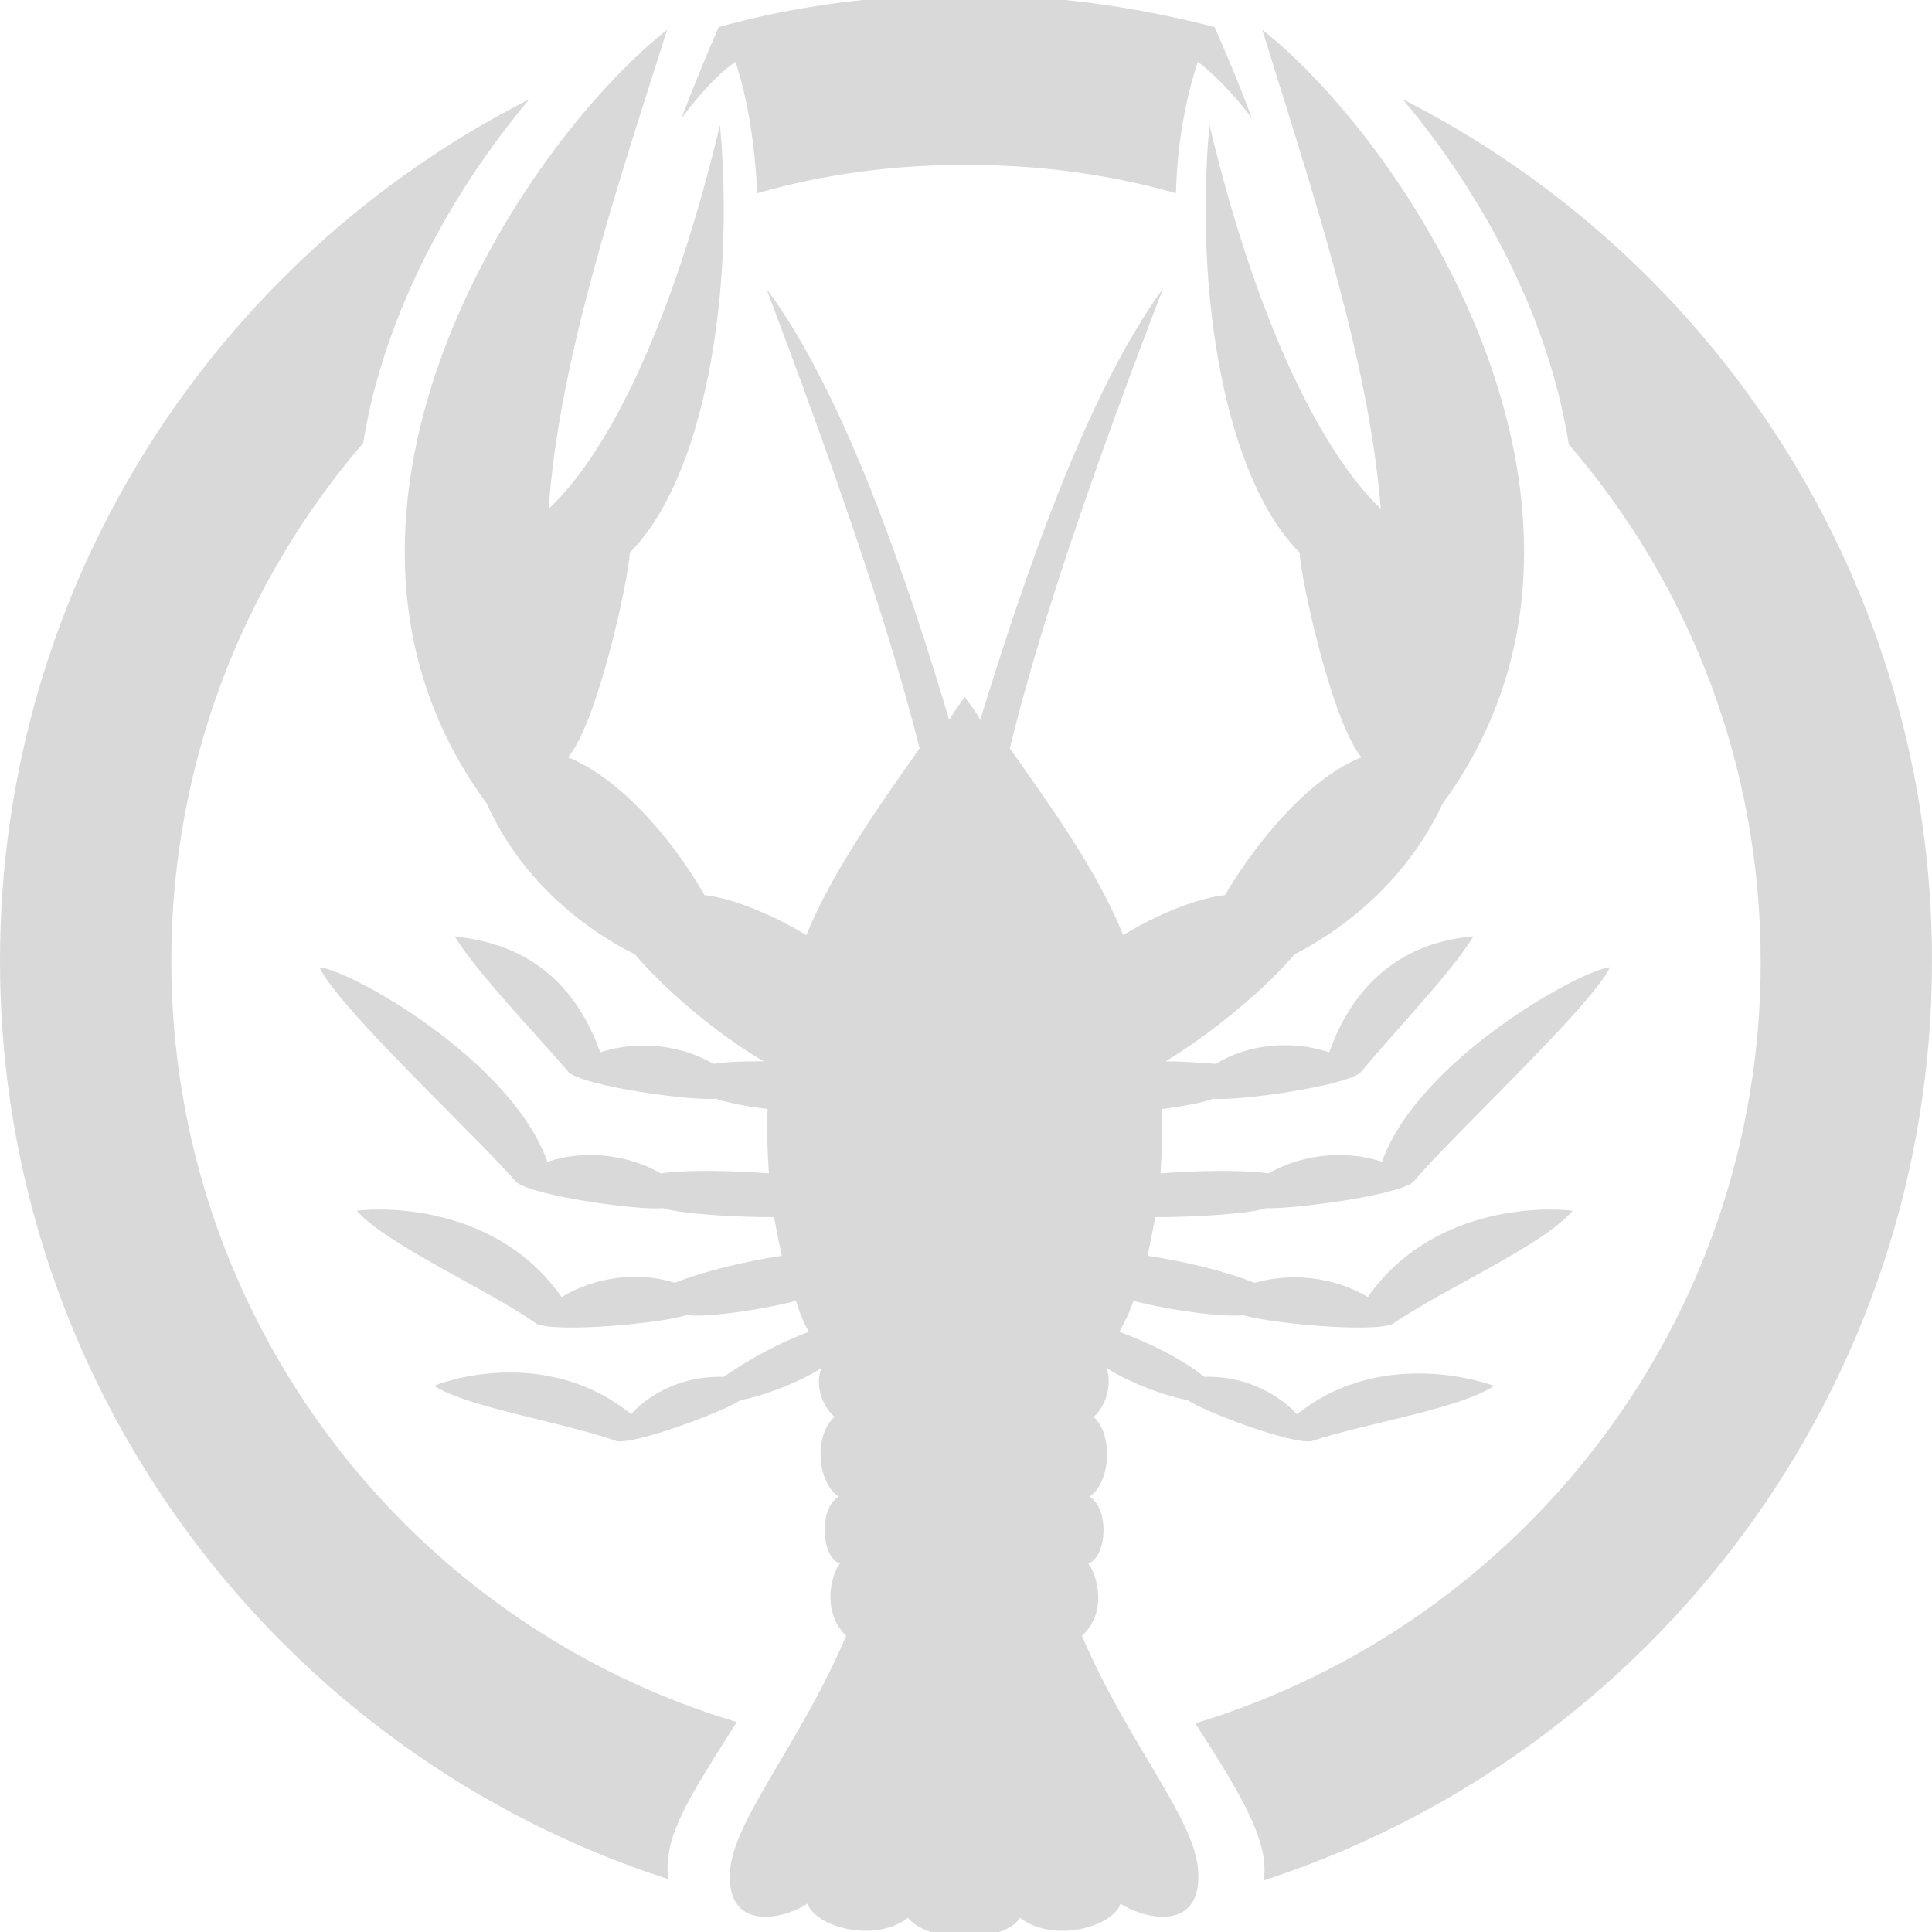
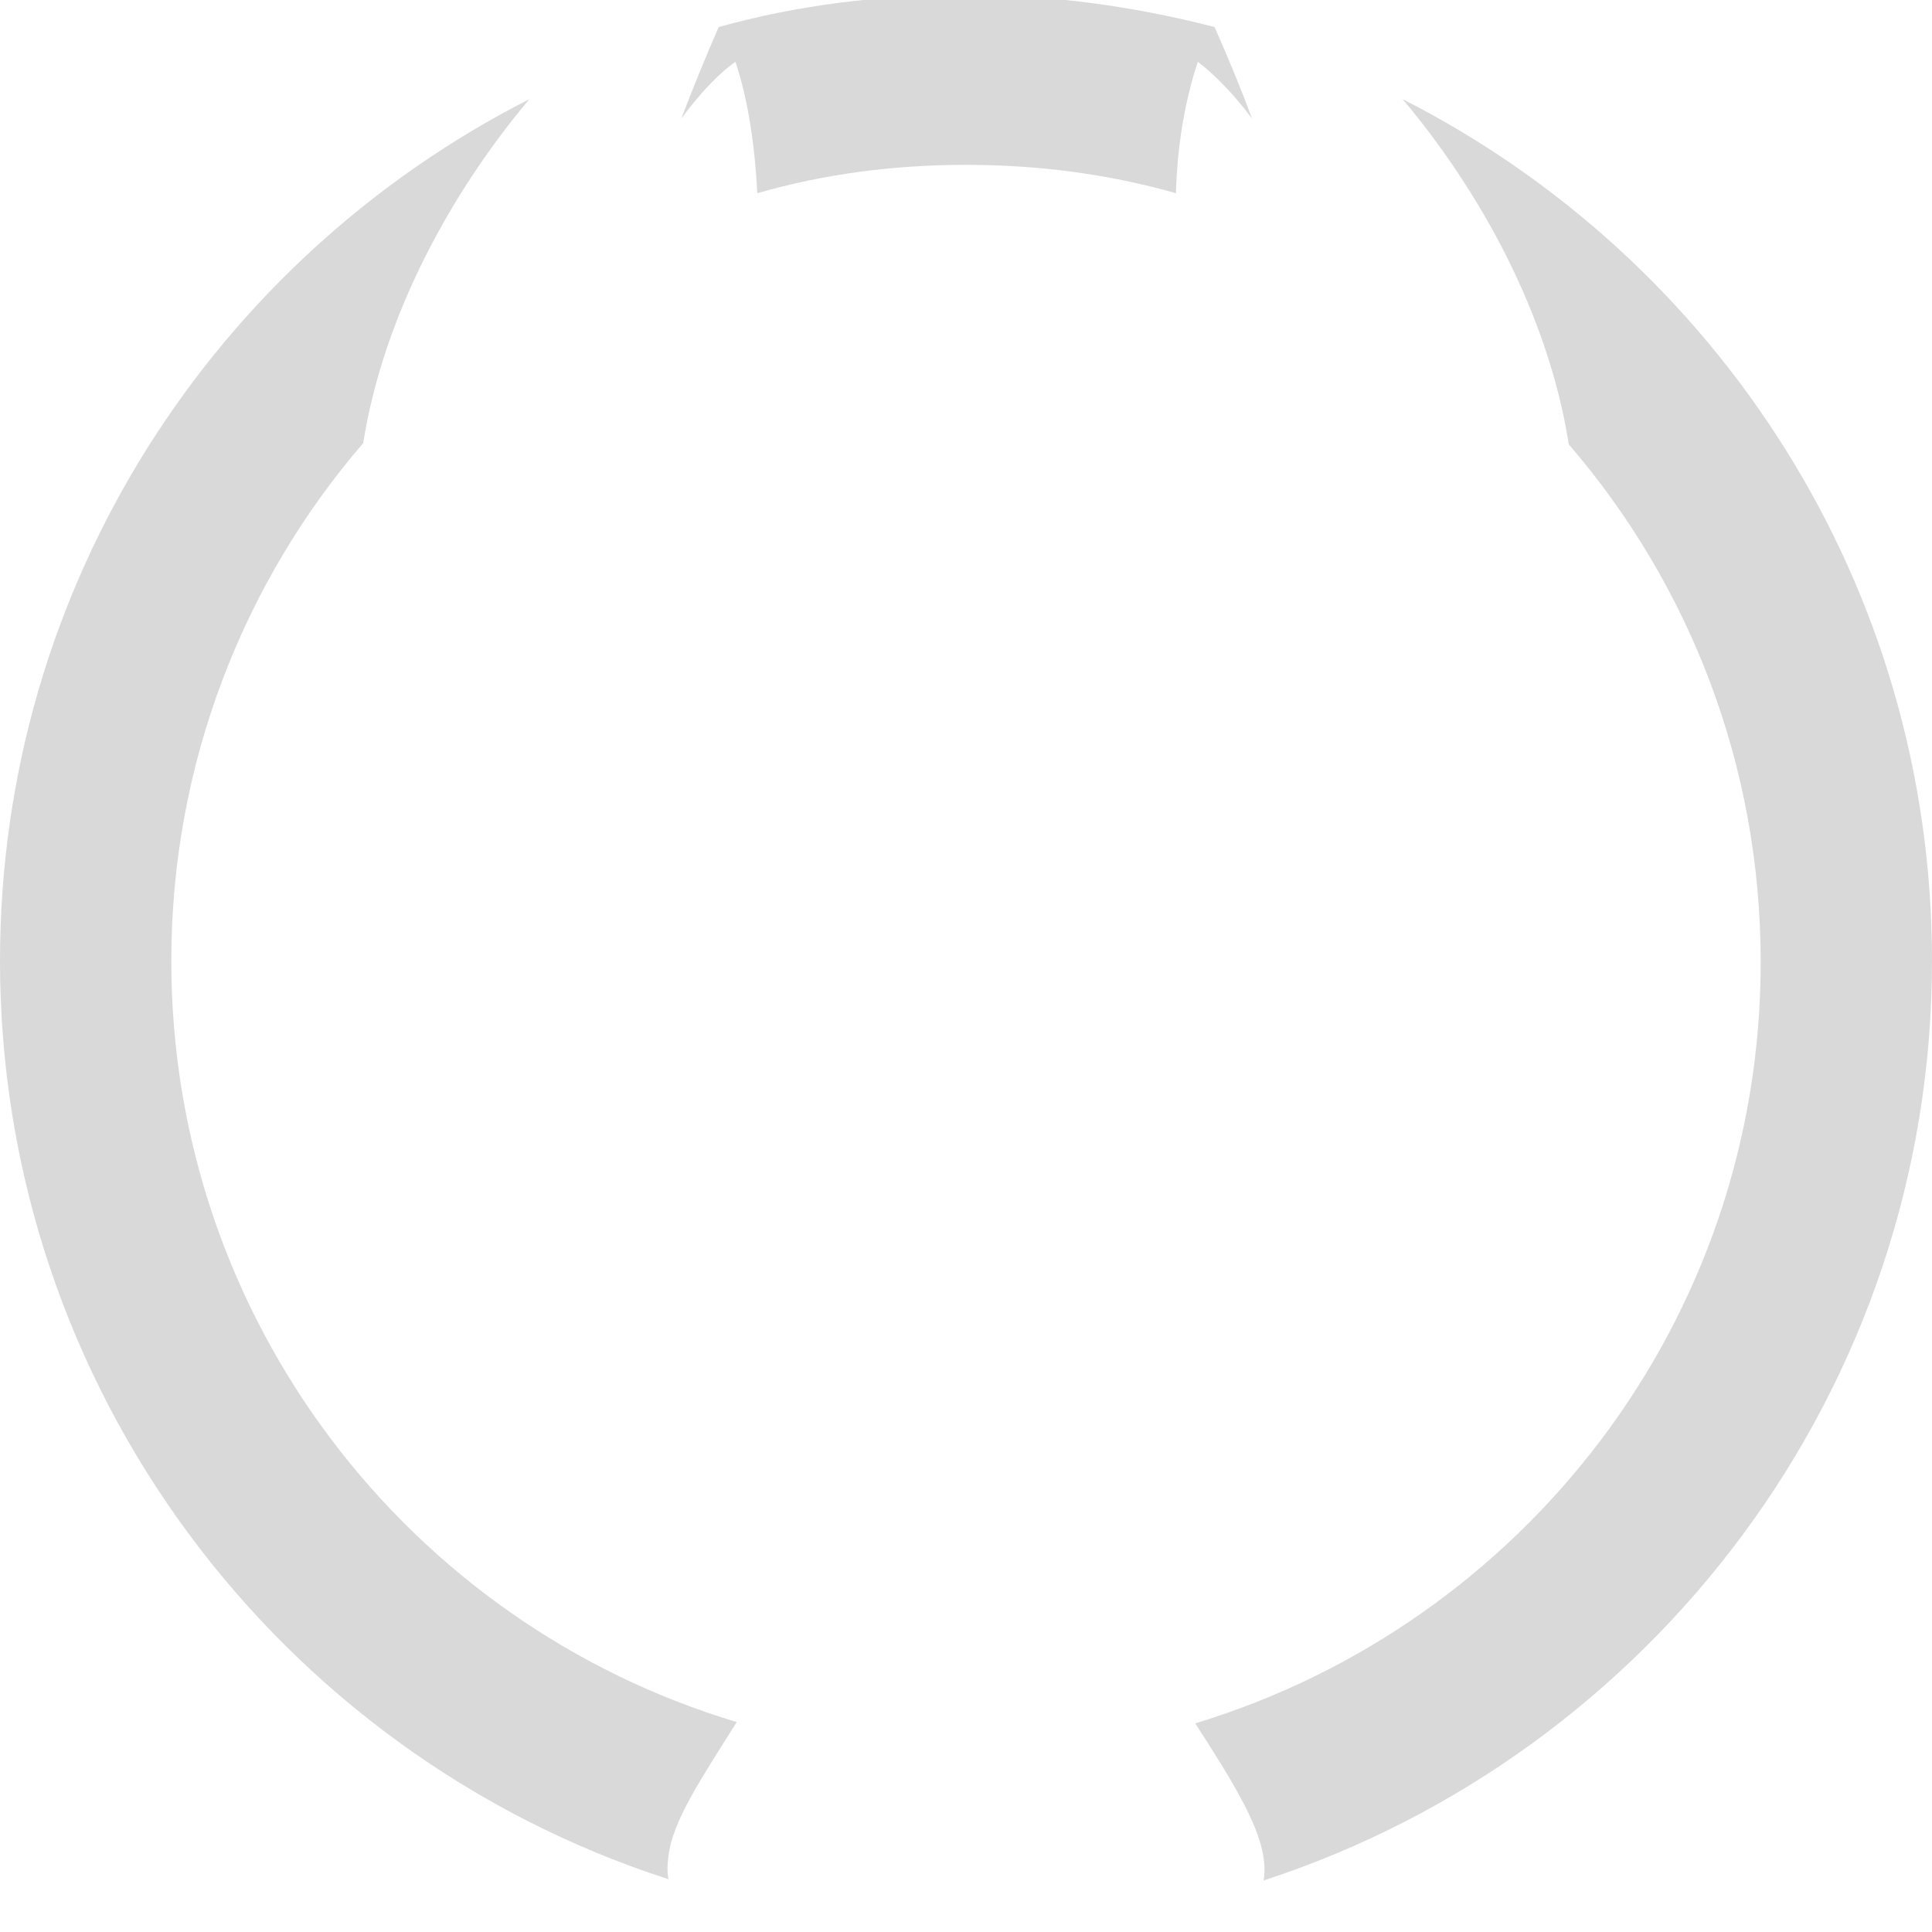
<svg xmlns="http://www.w3.org/2000/svg" width="90" height="90" viewBox="0 0 90 90" fill="none">
  <g clip-path="url(#clip0_64_209)">
    <path fill-rule="evenodd" clip-rule="evenodd" d="M31.14 87.54C13.08 81.72 0 64.74 0 44.76C0 27.24 10.02 12.06 24.66 4.62C21.12 8.82 17.88 14.58 16.92 20.64C11.34 27.12 7.98 35.58 7.98 44.76C7.98 61.5 19.08 75.66 34.32 80.22C32.7 82.8 31.32 84.84 31.14 86.46C31.08 86.88 31.08 87.24 31.14 87.54Z" fill="#D9D9D9" />
    <path fill-rule="evenodd" clip-rule="evenodd" d="M45 -0.24C49.02 -0.24 52.86 0.3 56.58 1.26C57.24 2.76 57.84 4.2 58.32 5.52C57.48 4.38 56.52 3.42 55.8 2.88C55.2 4.68 54.84 6.78 54.78 9C51.6 8.1 48.36 7.68 45 7.68C41.64 7.68 38.4 8.1 35.28 9C35.16 6.78 34.86 4.68 34.26 2.88C33.48 3.42 32.58 4.38 31.74 5.52C32.22 4.26 32.82 2.76 33.48 1.26C37.14 0.24 40.98 -0.24 45 -0.24Z" fill="#D9D9D9" />
-     <path fill-rule="evenodd" clip-rule="evenodd" d="M42.3 89.34C40.74 90.54 37.98 89.76 37.62 88.68C36.42 89.46 33.72 90 34.02 87C34.32 84.6 37.32 81.12 39.42 76.2C38.28 75.12 38.7 73.38 39.12 72.84C38.22 72.48 38.16 70.26 39.06 69.72C38.04 69 37.92 66.84 38.88 66C38.34 65.58 37.92 64.5 38.28 63.72C37.08 64.5 35.28 65.1 34.5 65.22C33.72 65.76 29.7 67.26 28.74 67.14C26.22 66.24 21.84 65.58 20.22 64.56C21.36 64.08 25.8 62.94 29.4 65.88C30.48 64.68 32.16 64.08 33.72 64.14C34.98 63.24 36.54 62.46 37.68 62.04C37.44 61.62 37.26 61.2 37.08 60.6C35.22 61.08 32.76 61.38 31.98 61.26C30.96 61.62 26.1 62.1 25.02 61.68C22.62 60 18.06 58.02 16.62 56.4C18.06 56.22 23.22 56.22 26.16 60.42C27.78 59.46 29.76 59.22 31.44 59.76C32.76 59.22 34.8 58.74 36.42 58.5C36.3 57.96 36.18 57.36 36.06 56.7C33.96 56.7 31.56 56.52 30.9 56.28C29.82 56.4 24.96 55.74 24.06 55.08C22.2 52.92 15.78 46.98 14.88 45.06C16.32 45.18 23.82 49.38 25.5 54.12C27.3 53.52 29.34 53.82 30.78 54.66C32.16 54.48 34.14 54.54 35.82 54.66C35.76 53.7 35.7 52.68 35.76 51.66C34.74 51.54 33.84 51.36 33.36 51.18C32.28 51.3 27.42 50.64 26.52 49.98C24.66 47.82 22.26 45.36 21.18 43.62C22.62 43.8 26.28 44.28 27.96 49.02C29.82 48.42 31.8 48.72 33.24 49.56C34.02 49.44 34.8 49.44 35.58 49.44C33.3 48.12 30.84 45.96 29.58 44.46C26.94 43.14 24.18 40.8 22.68 37.44C12.96 24.24 24 7.02 31.08 1.38C28.68 8.94 26.04 16.8 25.56 23.7C28.14 21.3 31.2 15.6 33.54 5.82C34.26 13.8 32.76 22.32 29.34 25.74C29.28 27 27.84 33.66 26.46 35.28C28.74 36.18 31.2 38.88 32.82 41.7C34.02 41.82 35.88 42.54 37.56 43.56C38.76 40.62 40.98 37.5 42.84 34.86C41.28 28.68 38.64 21.24 35.7 13.44C39.36 18.36 42.3 27.12 44.22 33.54C44.34 33.3 44.7 32.82 44.94 32.46C45.18 32.82 45.54 33.24 45.66 33.54C47.64 27.12 50.58 18.36 54.18 13.44C51.18 21.24 48.54 28.74 47.04 34.86C48.9 37.5 51.12 40.56 52.32 43.56C54 42.54 55.86 41.82 57.06 41.7C58.74 38.88 61.14 36.18 63.42 35.28C62.04 33.6 60.6 27 60.54 25.74C57.12 22.32 55.62 13.8 56.34 5.82C58.68 15.6 61.8 21.3 64.32 23.7C63.78 16.8 61.14 8.94 58.8 1.38C65.88 7.02 76.86 24.24 67.2 37.44C65.64 40.8 62.88 43.14 60.3 44.46C59.04 45.96 56.58 48.06 54.3 49.44C55.08 49.44 55.86 49.5 56.64 49.56C58.08 48.66 60.12 48.42 61.92 49.02C63.6 44.28 67.26 43.74 68.64 43.62C67.56 45.36 65.22 47.76 63.36 49.98C62.46 50.64 57.6 51.3 56.52 51.18C56.04 51.36 55.14 51.54 54.12 51.66C54.18 52.74 54.12 53.7 54.06 54.66C55.74 54.54 57.72 54.48 59.1 54.66C60.54 53.82 62.58 53.52 64.38 54.12C66.06 49.38 73.62 45.18 75 45.06C74.1 46.92 67.68 52.86 65.82 55.08C64.92 55.74 60.06 56.34 58.98 56.28C58.32 56.52 55.92 56.7 53.82 56.7C53.7 57.3 53.58 57.9 53.46 58.5C55.08 58.74 57.12 59.22 58.44 59.76C60.12 59.28 62.1 59.46 63.72 60.42C66.66 56.22 71.82 56.22 73.26 56.4C71.88 58.02 67.32 60 64.86 61.68C63.84 62.1 58.98 61.62 57.9 61.26C57.12 61.38 54.66 61.08 52.8 60.6C52.62 61.14 52.38 61.62 52.14 62.04C53.28 62.46 54.9 63.18 56.1 64.14C57.66 64.08 59.28 64.68 60.42 65.88C64.02 63 68.46 64.14 69.6 64.56C67.98 65.64 63.6 66.3 61.08 67.14C60.06 67.26 56.1 65.76 55.32 65.22C54.54 65.1 52.74 64.5 51.54 63.72C51.84 64.5 51.48 65.58 50.94 66C51.84 66.78 51.78 69 50.76 69.72C51.66 70.26 51.6 72.48 50.7 72.84C51.12 73.38 51.6 75.12 50.4 76.2C52.5 81.12 55.56 84.6 55.8 87C56.1 90 53.4 89.46 52.2 88.68C51.84 89.76 49.08 90.54 47.52 89.34C46.74 90.54 43.26 90.54 42.3 89.34Z" fill="#D9D9D9" />
    <path fill-rule="evenodd" clip-rule="evenodd" d="M65.34 4.62C79.98 12.06 90 27.24 90 44.76C90 64.74 76.92 81.72 58.86 87.6C58.92 87.3 58.92 86.94 58.86 86.52C58.62 84.9 57.3 82.8 55.68 80.28C70.92 75.66 82.02 61.56 82.02 44.82C82.02 35.58 78.66 27.18 73.08 20.7C72.12 14.58 68.88 8.82 65.34 4.62Z" fill="#D9D9D9" />
  </g>
  <defs>
    <clipPath id="clip0_64_209">
      <rect width="90" height="90" fill="white" />
    </clipPath>
  </defs>
</svg>